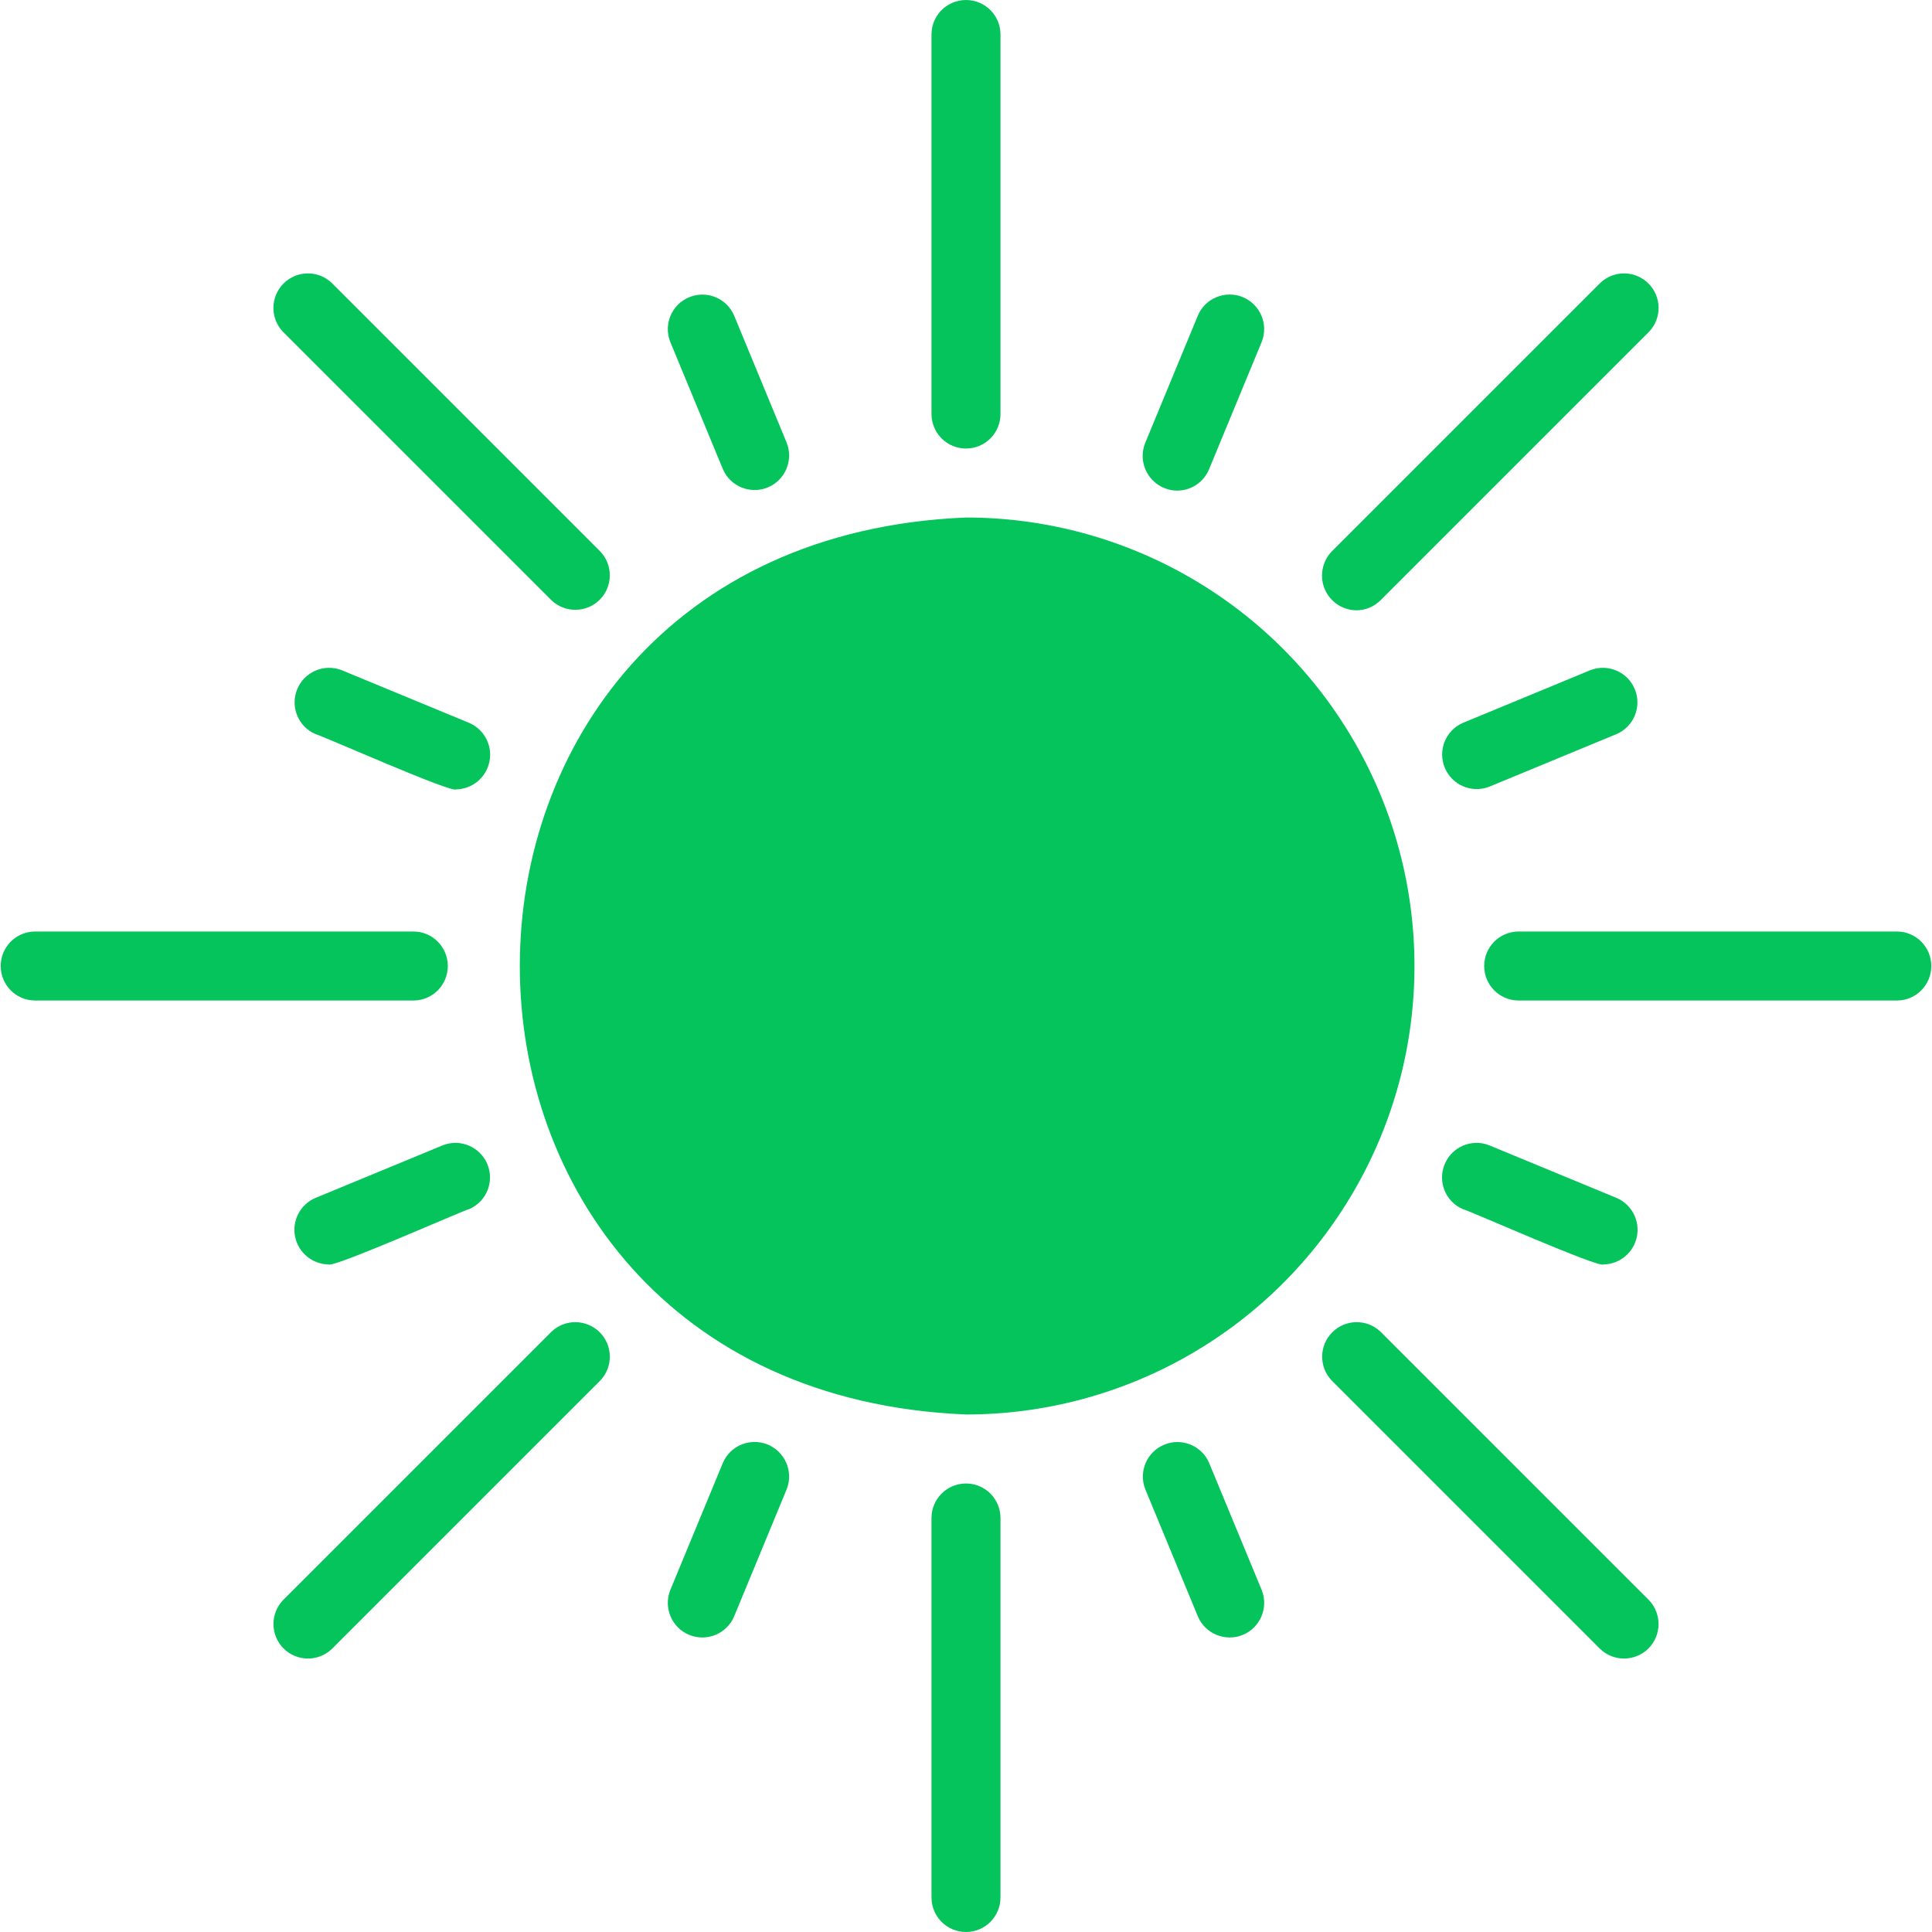
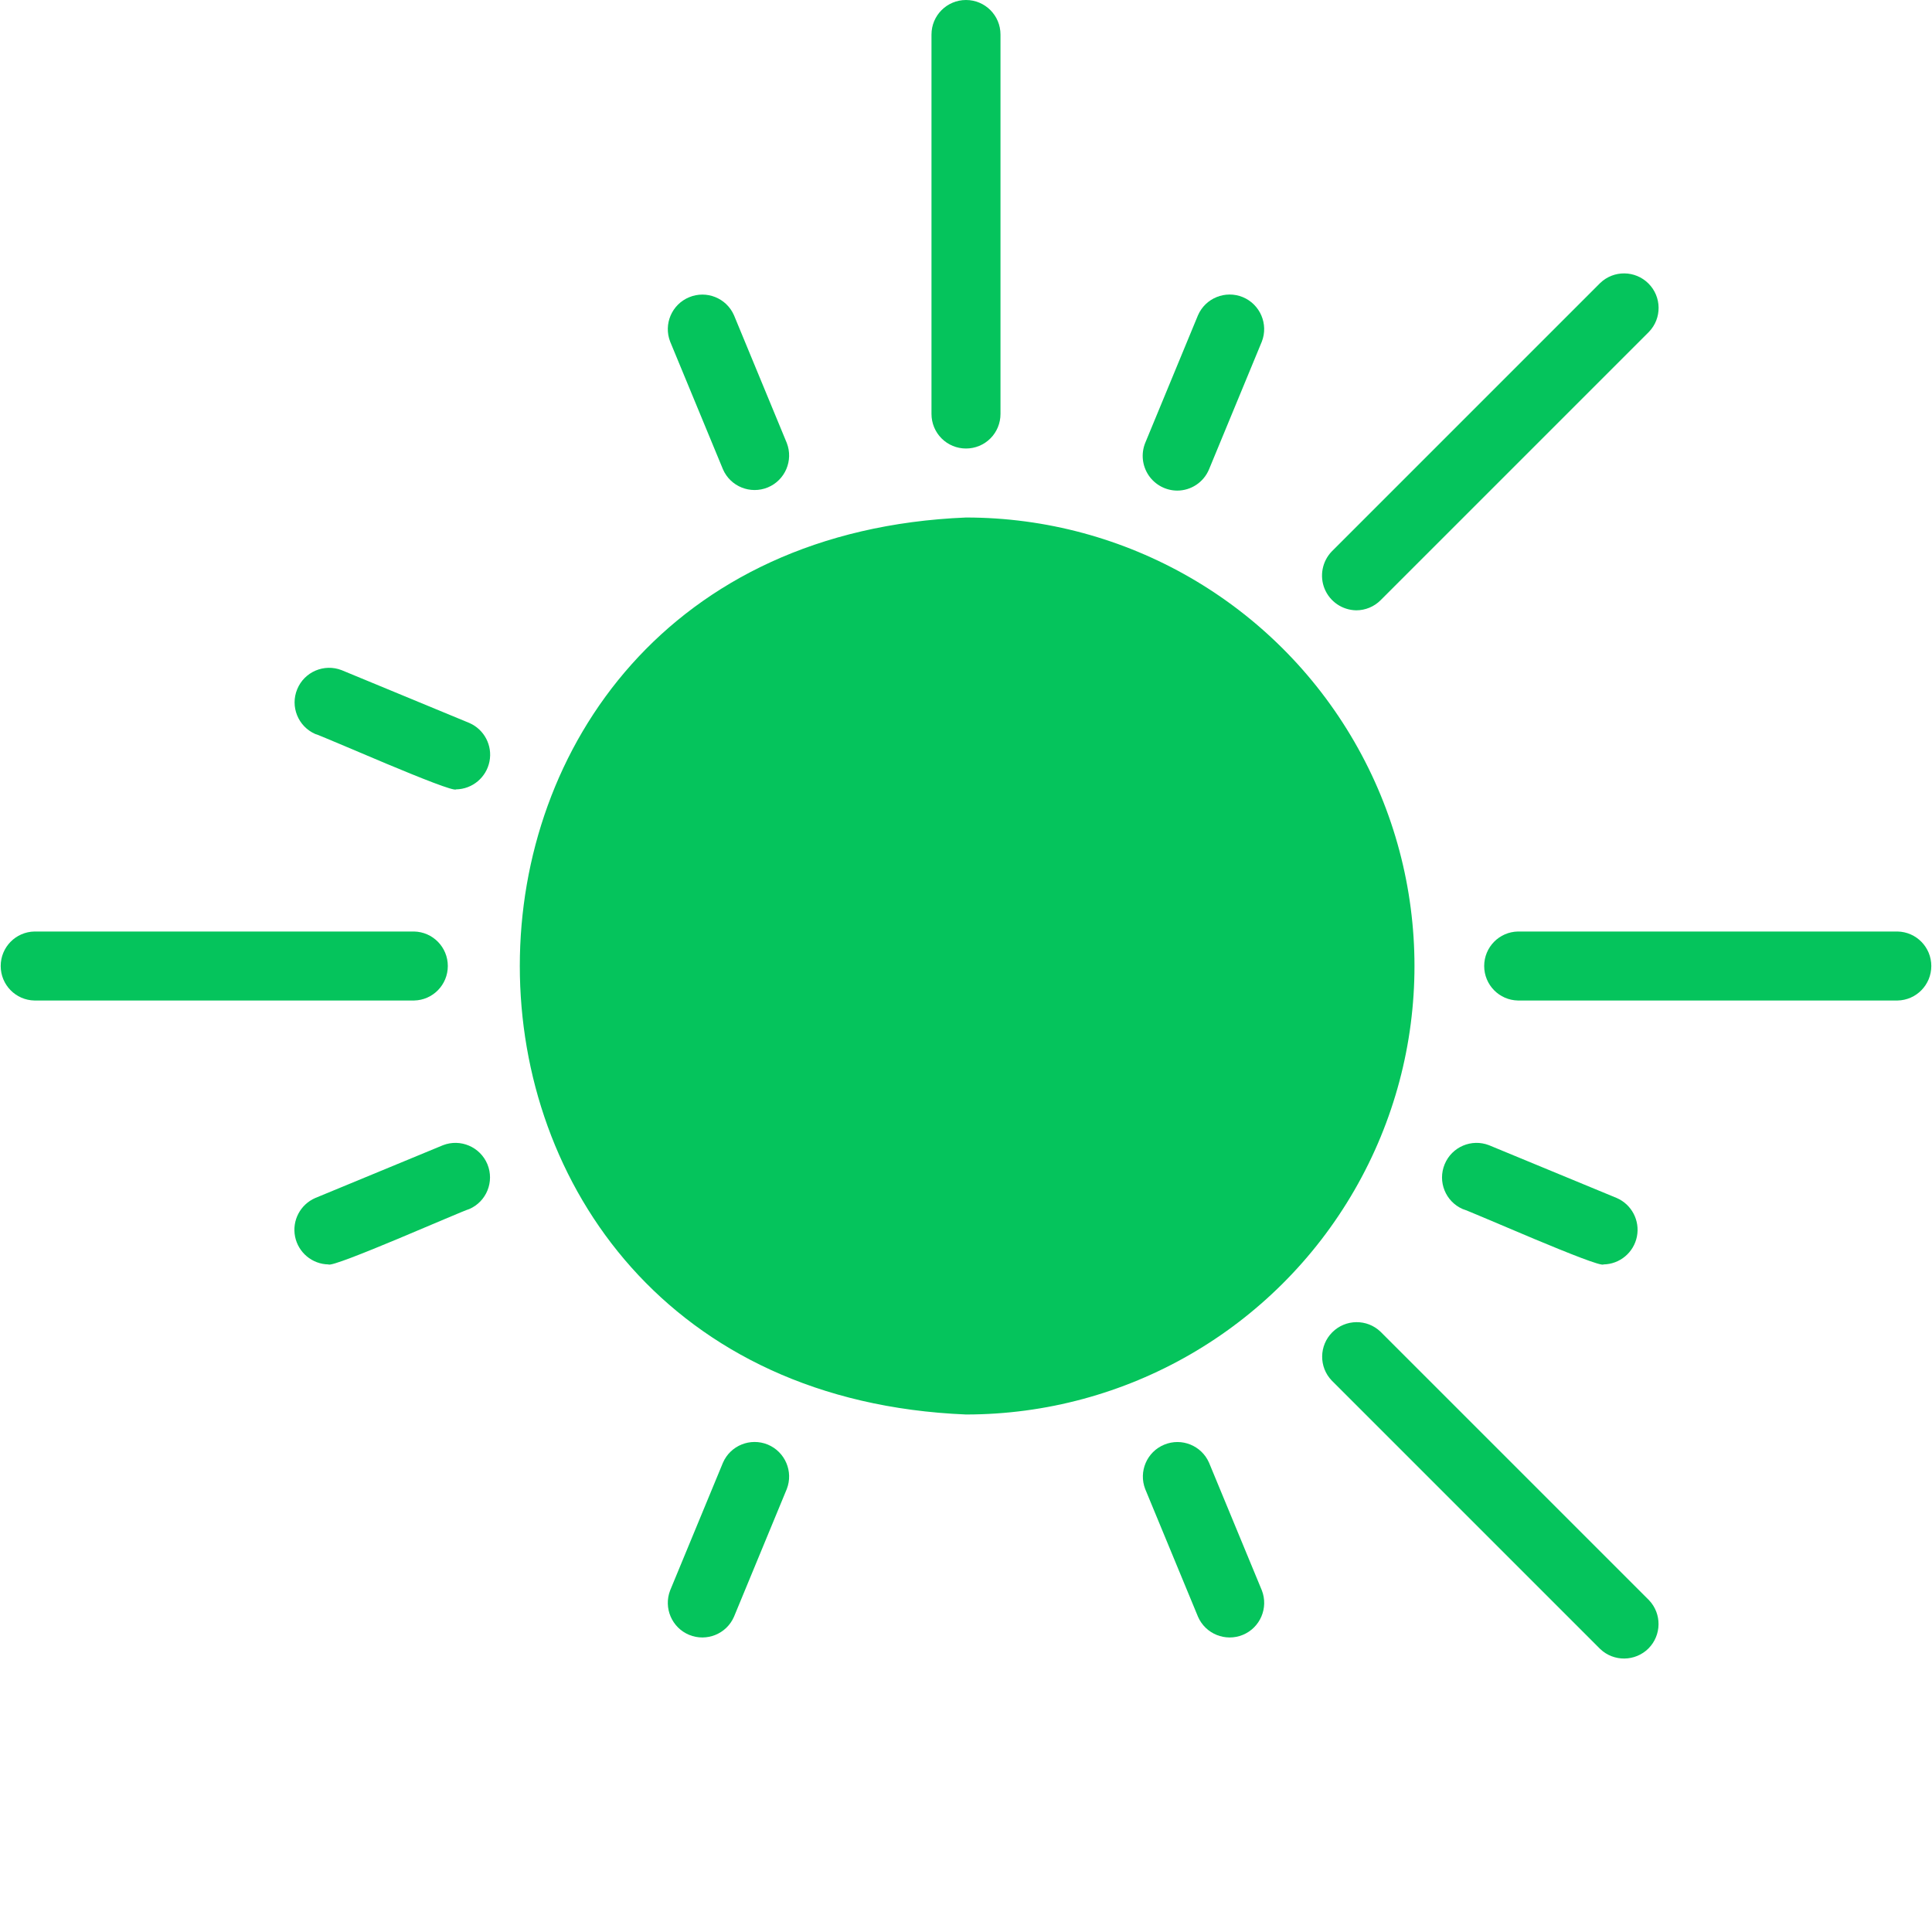
<svg xmlns="http://www.w3.org/2000/svg" width="80" height="80" viewBox="0 0 80 80" fill="none">
  <path d="M40 21.429C15.369 22.444 15.362 57.554 40 58.571C46.636 58.571 52.764 55.032 56.082 49.286C59.4 43.54 59.4 36.462 56.082 30.716C52.764 24.97 46.636 21.429 40 21.429Z" fill="#05C45C" />
  <path d="M40 18.572C40.379 18.572 40.743 18.422 41.011 18.154C41.279 17.886 41.428 17.521 41.428 17.143V1.429C41.428 0.639 40.789 0 40 0C39.211 0 38.571 0.639 38.571 1.429V17.143C38.571 17.521 38.721 17.886 38.989 18.154C39.257 18.422 39.621 18.572 40 18.572Z" fill="#05C45C" />
  <path d="M29.936 19.433C30.246 20.147 31.071 20.479 31.793 20.183C32.511 19.886 32.861 19.065 32.578 18.34L30.393 13.054C30.082 12.344 29.257 12.008 28.536 12.308C27.818 12.604 27.468 13.422 27.75 14.147L29.936 19.433Z" fill="#05C45C" />
-   <path d="M22.833 24.854C23.393 25.39 24.283 25.383 24.833 24.833C25.383 24.283 25.39 23.393 24.854 22.833L13.74 11.719C13.18 11.18 12.29 11.19 11.74 11.74C11.191 12.29 11.18 13.18 11.719 13.74L22.833 24.854Z" fill="#05C45C" />
  <path d="M19.433 29.936L14.147 27.75C13.422 27.468 12.604 27.818 12.308 28.536C12.008 29.257 12.344 30.082 13.054 30.393C13.326 30.457 18.722 32.857 18.886 32.686C19.561 32.675 20.136 32.193 20.268 31.532C20.401 30.868 20.05 30.204 19.433 29.936Z" fill="#05C45C" />
  <path d="M17.143 38.572H1.429C0.65 38.586 0.029 39.222 0.029 40C0.029 40.779 0.65 41.415 1.429 41.429H17.143C17.922 41.415 18.543 40.779 18.543 40C18.543 39.222 17.922 38.586 17.143 38.572Z" fill="#05C45C" />
  <path d="M13.054 49.607C12.436 49.875 12.086 50.539 12.218 51.204C12.35 51.864 12.925 52.346 13.6 52.357C13.782 52.518 19.143 50.136 19.432 50.064C20.146 49.754 20.479 48.929 20.182 48.207C19.882 47.489 19.064 47.139 18.34 47.422L13.054 49.607Z" fill="#05C45C" />
-   <path d="M22.833 55.146L11.719 66.259C11.183 66.82 11.194 67.709 11.741 68.259C12.29 68.806 13.18 68.817 13.74 68.281L24.854 57.167C25.393 56.606 25.383 55.717 24.833 55.167C24.283 54.617 23.393 54.606 22.833 55.146Z" fill="#05C45C" />
  <path d="M29.936 60.567L27.75 65.853C27.468 66.578 27.818 67.399 28.536 67.696C29.257 67.992 30.082 67.66 30.393 66.946L32.578 61.66C32.861 60.935 32.511 60.117 31.793 59.817C31.071 59.521 30.246 59.853 29.936 60.567Z" fill="#05C45C" />
-   <path d="M40 61.428C39.211 61.428 38.571 62.068 38.571 62.857V78.571C38.571 79.361 39.211 80 40 80C40.789 80 41.428 79.361 41.428 78.571V62.857C41.428 62.478 41.279 62.114 41.011 61.846C40.743 61.578 40.379 61.428 40 61.428Z" fill="#05C45C" />
  <path d="M50.064 60.568C49.753 59.857 48.928 59.521 48.207 59.821C47.489 60.117 47.139 60.935 47.421 61.66L49.607 66.946C49.918 67.66 50.743 67.992 51.464 67.696C52.182 67.399 52.532 66.578 52.25 65.853L50.064 60.568Z" fill="#05C45C" />
  <path d="M57.167 55.146C56.606 54.606 55.717 54.617 55.167 55.167C54.617 55.717 54.606 56.606 55.146 57.167L66.26 68.281C66.82 68.817 67.71 68.806 68.26 68.259C68.806 67.709 68.817 66.82 68.281 66.259L57.167 55.146Z" fill="#05C45C" />
  <path d="M60.567 50.064C60.839 50.129 66.235 52.529 66.399 52.357C67.074 52.346 67.649 51.864 67.781 51.204C67.913 50.539 67.563 49.875 66.946 49.607L61.66 47.422C60.935 47.139 60.117 47.489 59.821 48.207C59.521 48.929 59.856 49.754 60.567 50.064Z" fill="#05C45C" />
  <path d="M78.571 38.572H62.857C62.078 38.586 61.457 39.222 61.457 40C61.457 40.779 62.078 41.415 62.857 41.429H78.571C79.35 41.415 79.971 40.779 79.971 40C79.971 39.222 79.35 38.586 78.571 38.572Z" fill="#05C45C" />
-   <path d="M66.946 30.393C67.657 30.082 67.993 29.257 67.693 28.536C67.396 27.818 66.578 27.468 65.853 27.75L60.568 29.936C59.857 30.25 59.529 31.072 59.825 31.789C60.121 32.507 60.936 32.857 61.661 32.579L66.946 30.393Z" fill="#05C45C" />
  <path d="M56.157 25.272C56.535 25.272 56.9 25.122 57.167 24.854L68.281 13.74C68.82 13.18 68.81 12.29 68.26 11.74C67.71 11.19 66.821 11.18 66.26 11.719L55.146 22.833C54.75 23.243 54.632 23.854 54.85 24.383C55.071 24.915 55.582 25.261 56.157 25.272Z" fill="#05C45C" />
  <path d="M48.742 20.315C49.321 20.315 49.842 19.968 50.064 19.433L52.249 14.147C52.531 13.422 52.181 12.604 51.464 12.304C50.742 12.008 49.917 12.34 49.606 13.054L47.421 18.34C47.242 18.783 47.296 19.283 47.56 19.679C47.824 20.072 48.267 20.311 48.742 20.315Z" fill="#05C45C" />
</svg>